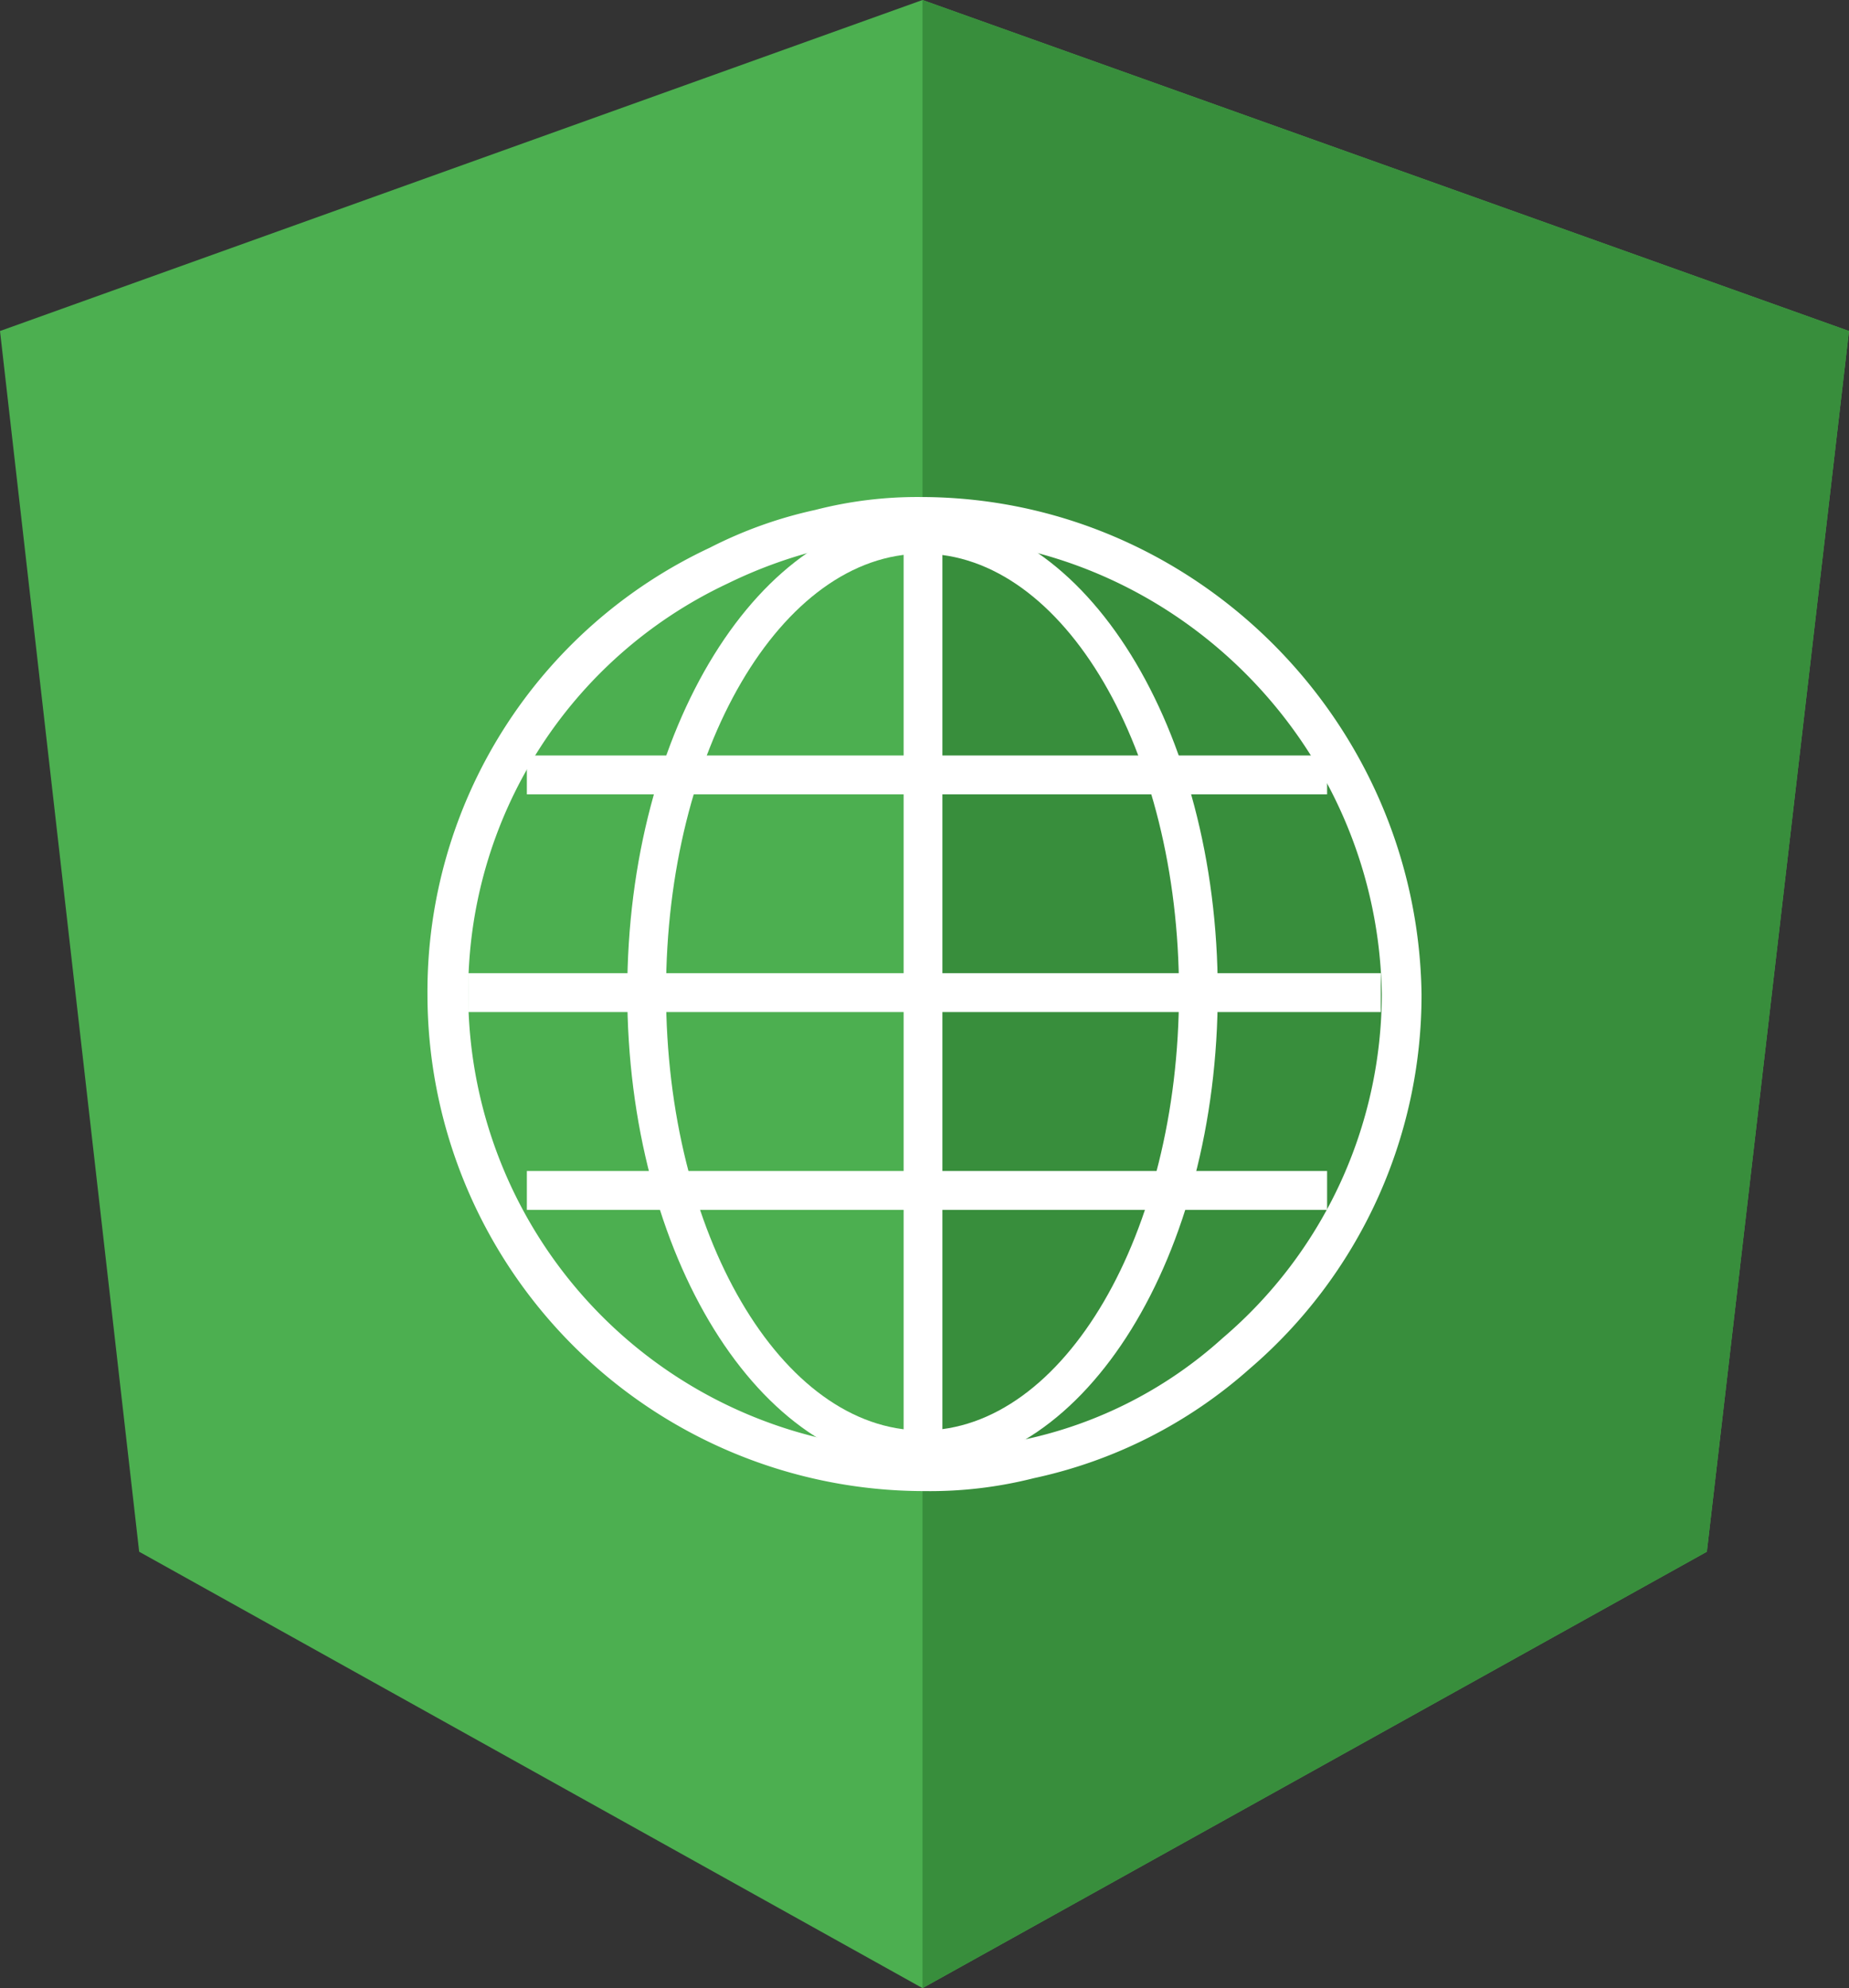
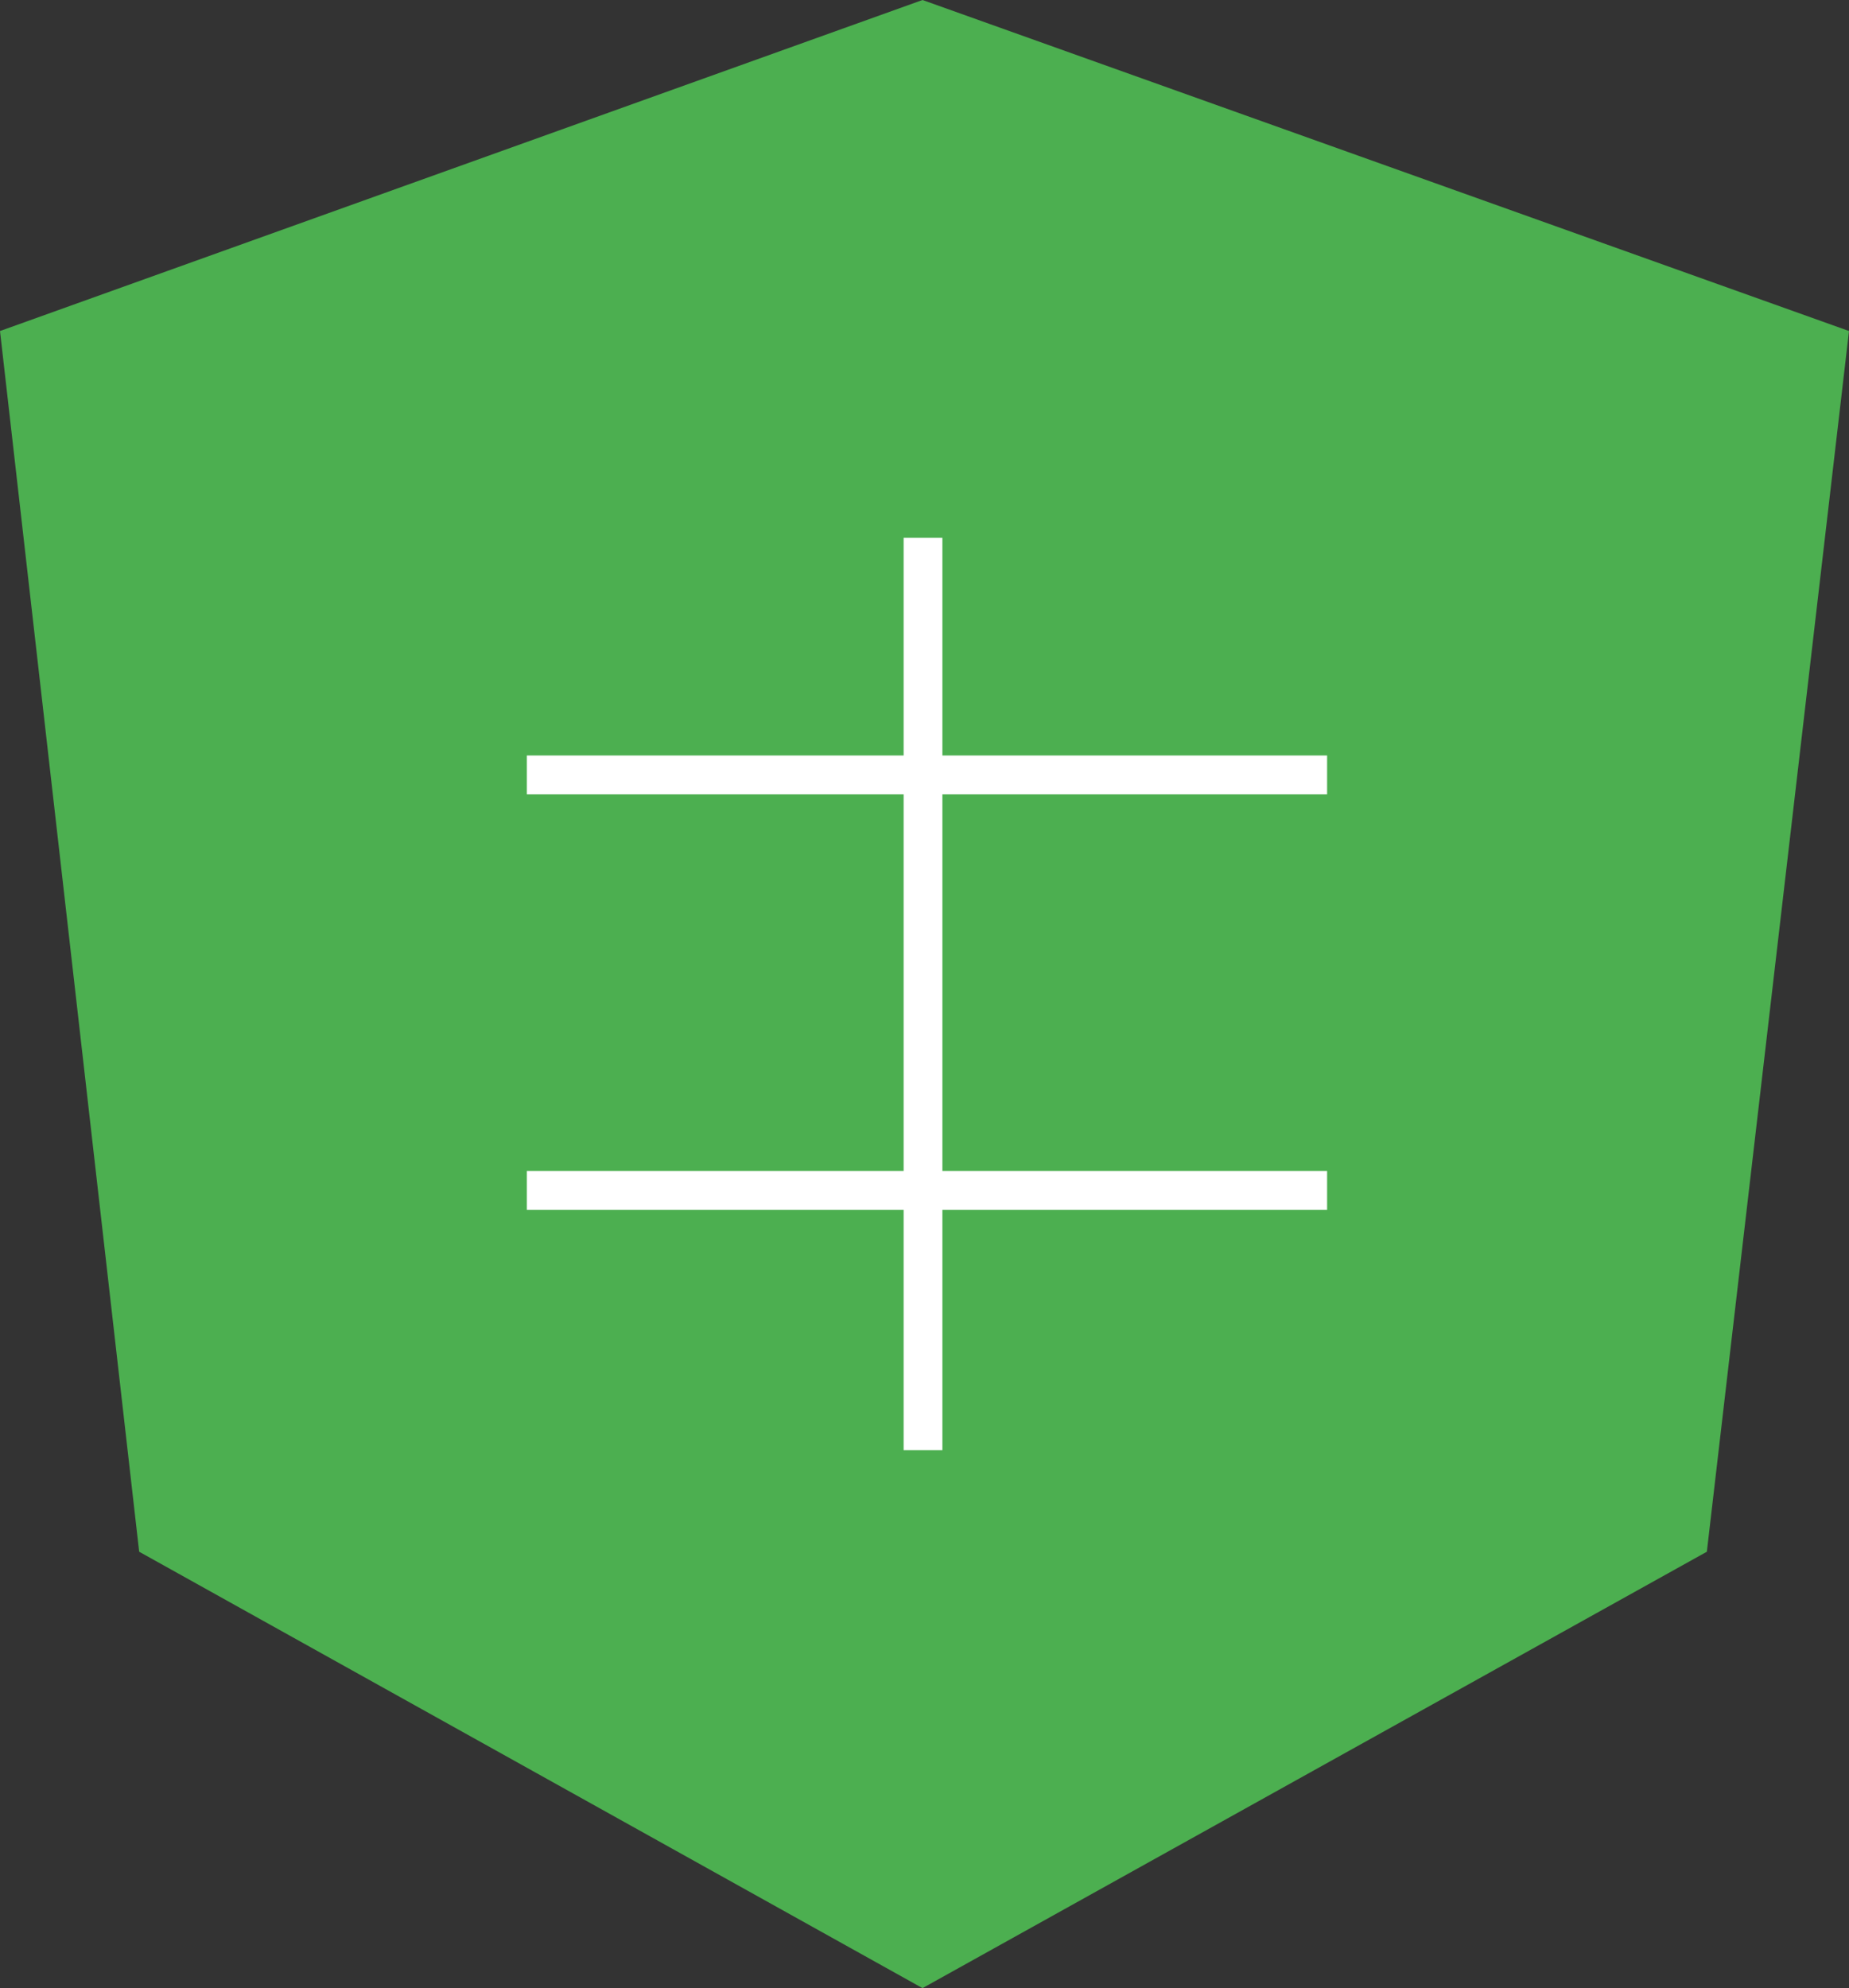
<svg xmlns="http://www.w3.org/2000/svg" viewBox="0 0 186 200">
  <rect x="0" y="0" width="186" height="200" fill="#333333" stroke="none" />
  <defs>
    <style>.cls-1{fill:#4caf50;}.cls-2{fill:#388e3c;}.cls-3{fill:#fff;}</style>
  </defs>
  <title>i18n</title>
  <g id="Layer_2">
    <g id="Layer_1-2">
      <polygon points="92.8 0 92.8 0 92.8 0 0 33.3 14 156.1 92.8 200 92.8 200 92.8 200 171.7 156.1 186 33.3 92.8 0" class="cls-1" />
-       <polygon points="92.8 0 92.8 22.2 92.8 22.2 92.8 123.2 92.8 123.2 92.8 200 92.8 200 171.7 156.1 186 33.3 92.8 0" class="cls-2" />
-       <path d="M93,150a50,50,0,0,1-50-50A49.3,49.3,0,0,1,71.4,55.1,43.5,43.5,0,0,1,82,51.3,41.1,41.1,0,0,1,92.6,50c27.4,0,50,22.4,50.4,50a49.5,49.5,0,0,1-17.3,37.7,47.7,47.7,0,0,1-21.7,11A42.5,42.5,0,0,1,93,150Zm-.4-95.9a39,39,0,0,0-9.7,1.1,47.2,47.2,0,0,0-9.7,3.5A45.4,45.4,0,0,0,47.1,100,46,46,0,0,0,93,145.9a45.3,45.3,0,0,0,10.1-1.1A43.1,43.1,0,0,0,123,134.6,45.5,45.5,0,0,0,139,100C138.6,74.7,117.8,54.1,92.6,54.1Z" class="cls-3" />
      <rect height="91.78" width="3.9" y="54.1" x="90.9" class="cls-3" />
-       <path d="M92.8,147.8c-16.3,0-29.7-21.5-29.7-48s13.4-48,29.7-48,29.7,21.5,29.7,48S109.2,147.8,92.8,147.8Zm0-92.1C78.6,55.7,67,75.5,67,99.8s11.6,44.1,25.8,44.1,25.8-19.8,25.8-44.1S107,55.7,92.8,55.7Z" class="cls-3" />
-       <rect height="3.91" width="91.8" y="97.9" x="47.1" class="cls-3" />
      <rect height="3.91" width="80.5" y="76" x="53" class="cls-3" />
      <rect height="3.91" width="80.5" y="117.8" x="53" class="cls-3" />
    </g>
  </g>
</svg>